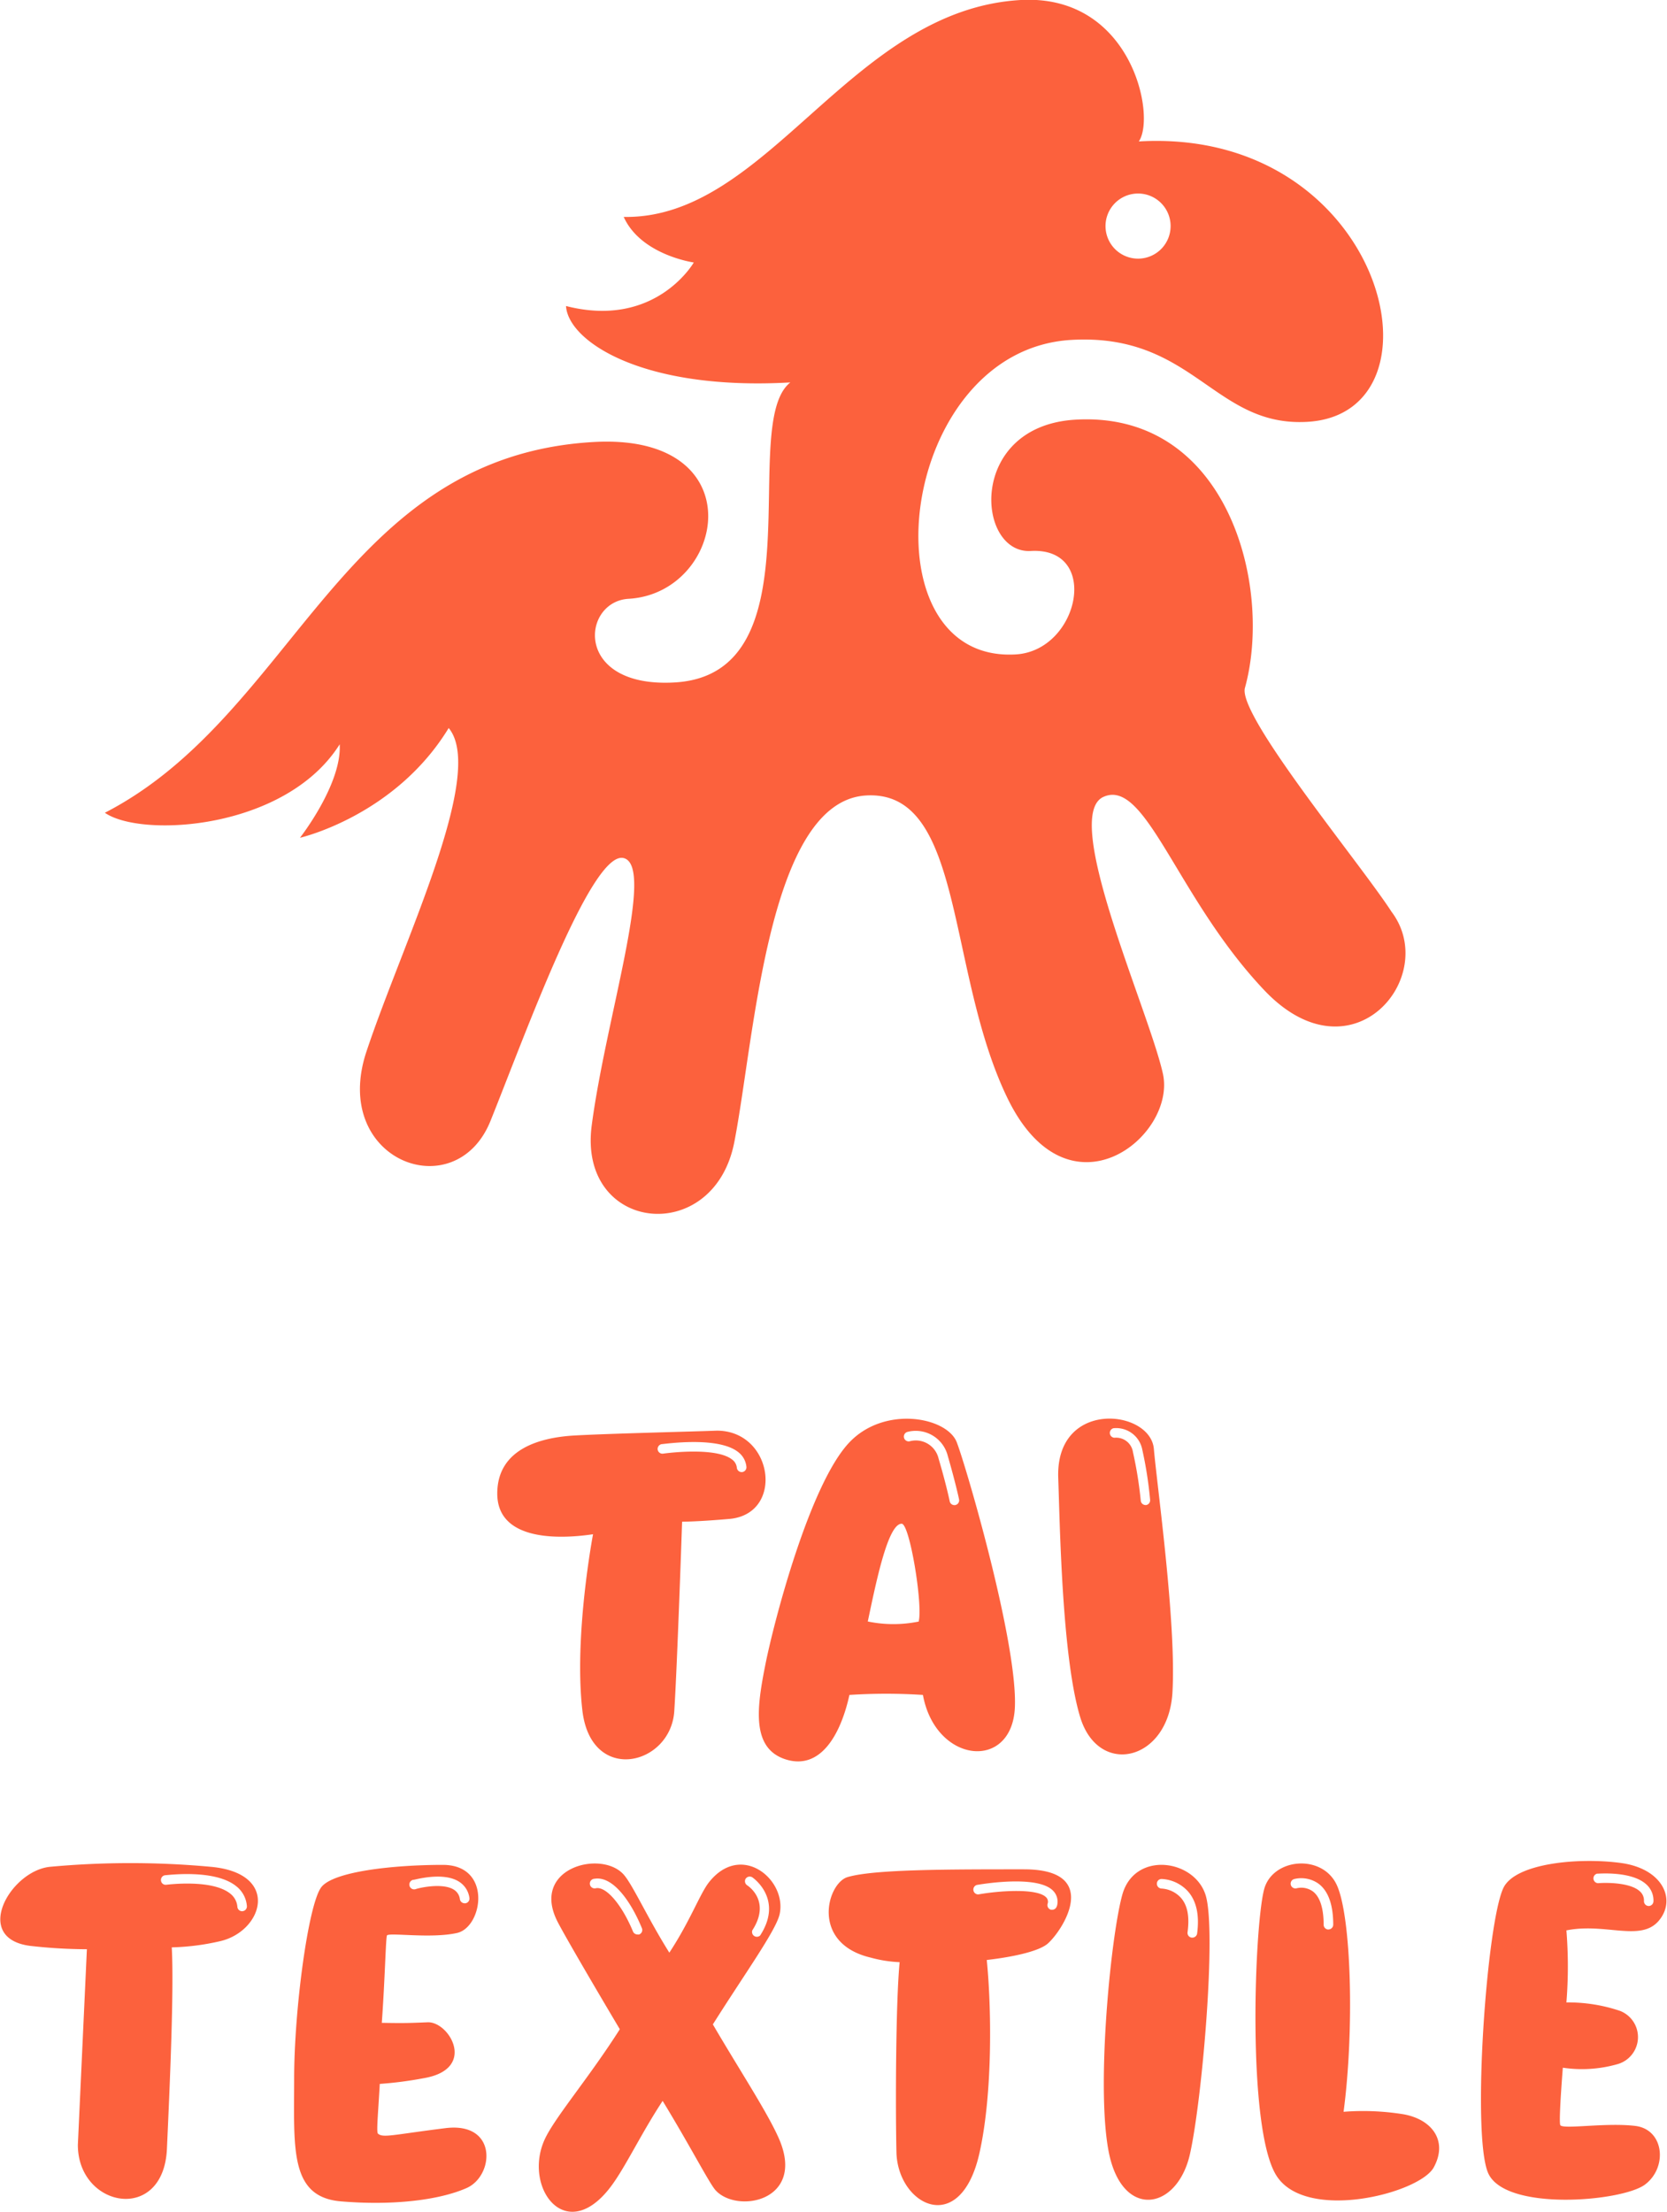
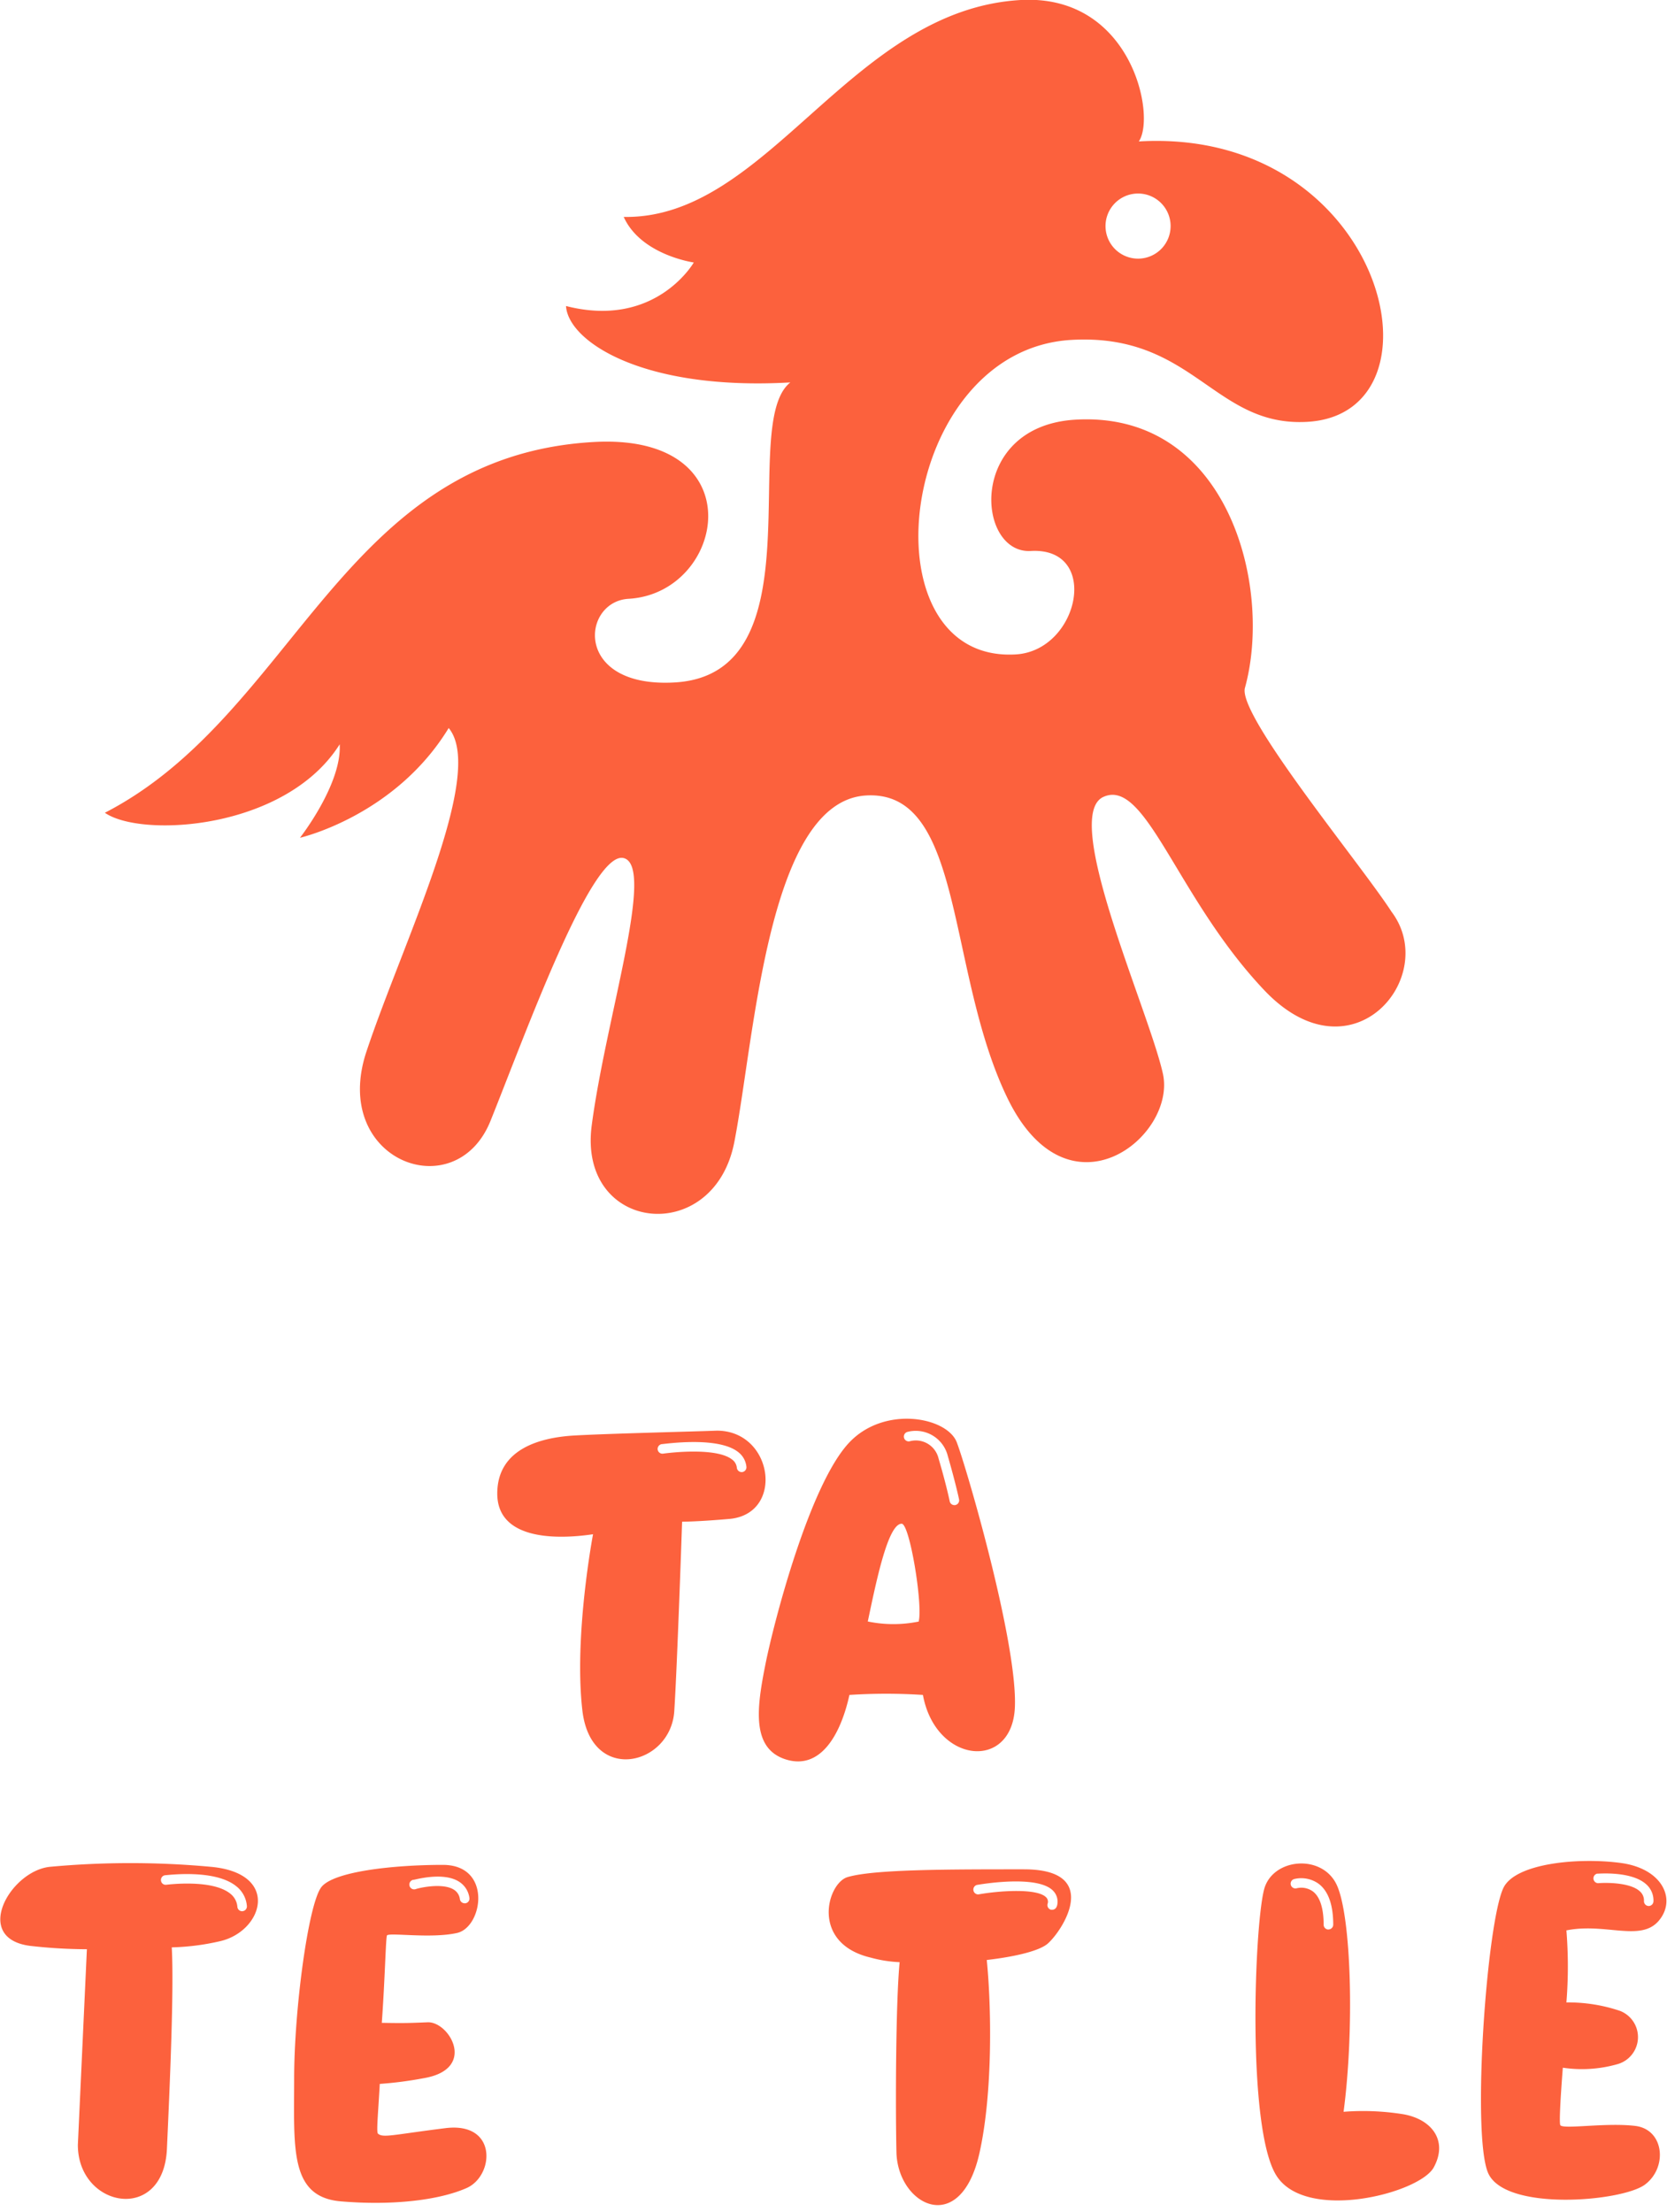
<svg xmlns="http://www.w3.org/2000/svg" viewBox="0 0 214.11 283.99">
  <g fill="#fc613d">
    <path d="m178.73 117.06c-4-6.19-19.91-25.35-18.82-28.78 3.59-13.05-2.23-35.52-21.75-34.4-13.92.79-12.8 17.26-5.76 16.86 9-.51 6.21 12.82-1.95 13.28-19.68 1.13-15.23-39.1 7.17-40.38 15.68-.89 18.29 11.21 30.29 10.52 18.72-1.06 9.88-37.85-21.64-36 2.23-3.23-.92-18.94-15.16-18.16-21.92 1.25-32.47 28.18-51 27.85 2.21 4.9 9 5.85 9 5.85s-4.89 8.54-16.41 5.59c.26 4.48 9.72 10.9 28.81 9.81-6.76 5.31 3.86 37.45-14.86 38.52-13 .74-12-10.4-5.91-10.74 12.48-.72 16.28-21.32-4.52-20.13-32.45 1.88-38.22 34.96-62.75 47.6 4.68 3.26 23.24 2.2 30.16-8.79.29 5.12-5.1 12-5.1 12s12.21-2.78 19.1-14.09c4.83 5.83-5.9 27.53-10.56 41.53s11.43 20.09 15.93 8.91 13-34.79 17.11-33.74-2.31 20.58-4.11 34.33 15.67 15.64 18.31 2.16c2.61-13.33 4.3-43.8 16.94-44.53s10.28 22.53 18.11 38.78 21.79 5 20-3.07-13.12-33-7.65-35.52 9.41 12.94 20.68 24.82 22.61-1.77 16.34-10.08zm-32.73-92.21a4.18 4.18 0 1 1 -4 4.42 4.18 4.18 0 0 1 4-4.42z" />
    <path d="m92.08 183.68c-3.11.12-13.8.37-18.27.62s-9.94 1.74-9.94 7.46 7 6 12.3 5.22c0 0-2.48 13.05-1.37 22.62s11.44 7.08 11.81 0c.37-5.71 1-24.23 1-24.23s2.08 0 6.21-.37c6.96-.76 5.46-11.32-1.74-11.32zm3.23 5.32h-.06a.62.62 0 0 1 -.61-.56 1.49 1.49 0 0 0 -.62-1.06c-1.84-1.44-7-1-8.85-.75a.62.62 0 0 1 -.7-.52.63.63 0 0 1 .52-.7c.3 0 7.17-1.05 9.8 1a2.71 2.71 0 0 1 1.08 1.92.62.62 0 0 1 -.56.67z" />
    <path d="m122.89 185.18c-1.24-3.24-9.25-4.77-13.79 0-5.09 5.34-9.69 23-10.78 28.46s-1.9 10.81 2.58 12.24 7.08-3.17 8.2-8.27a72.69 72.69 0 0 1 9.44 0c1.62 8.82 11.43 9.81 11.81 1.62s-6.22-30.83-7.46-34.05zm-4.85 23a16.22 16.22 0 0 1 -6.58 0c1.12-5.34 2.61-12.55 4.35-12.55 1.03-.02 2.73 10.37 2.19 12.53zm4.66-14.94h-.12a.61.61 0 0 1 -.6-.49s-.42-2.08-1.43-5.49a3 3 0 0 0 -3.73-2.21.62.62 0 0 1 -.3-1.2 4.24 4.24 0 0 1 5.21 3.06c1 3.46 1.44 5.51 1.45 5.59a.61.61 0 0 1 -.48.73z" />
-     <path d="m148.2 186c-.47-5.08-12.63-6.37-12.28 3.73.21 5.87.47 23 2.82 30.73s11.34 5.68 11.85-3.17-1.94-26.2-2.39-31.29zm-1 7.23h-.06a.62.62 0 0 1 -.62-.55 50.61 50.61 0 0 0 -1-6.23 2.18 2.18 0 0 0 -2.35-1.86.62.62 0 0 1 -.16-1.22 3.41 3.41 0 0 1 3.71 2.77 51 51 0 0 1 1 6.41.62.62 0 0 1 -.57.69z" />
    <path d="m27 239.67a112.52 112.52 0 0 0 -20.5 0c-5.13.43-10.17 9.2-2.61 10.16a65.64 65.64 0 0 0 7.27.43l-1.16 25.12c0 8.08 11 10.14 11.44.51.34-7.51.93-20.52.62-25.87a30.73 30.73 0 0 0 6.24-.8c5.52-1.3 7.77-8.77-1.3-9.55zm4.16 5.71h-.06a.61.61 0 0 1 -.61-.56 2.38 2.38 0 0 0 -.93-1.71c-2.37-1.89-8.13-1.13-8.19-1.13a.6.6 0 0 1 -.69-.52.61.61 0 0 1 .52-.7c.26 0 6.34-.83 9.12 1.39a3.58 3.58 0 0 1 1.39 2.56.62.62 0 0 1 -.6.67z" />
-     <path d="m57.21 273.23c-6.73.84-8 1.28-8.66.71-.22-.19 0-2.35.23-6.39a48.57 48.57 0 0 0 5.62-.73c6.94-1.16 3.3-7.31.52-7.18-2.52.1-2.93.12-5.88.07.41-5.68.51-11.07.67-11.23.35-.38 5.69.44 9-.31s4.54-8.74-1.83-8.74-14.13.85-15.63 2.89c-1.66 2.24-3.47 15.68-3.47 24.58s-.61 15.17 6 15.73 12.59-.14 16.15-1.71 4.01-8.53-2.72-7.69zm-4.1-31.88c.15 0 3.79-1.07 5.84.23a2.91 2.91 0 0 1 1.34 2.08.61.61 0 0 1 -.51.7h-.1a.62.62 0 0 1 -.61-.52 1.67 1.67 0 0 0 -.78-1.23c-1.32-.83-3.94-.35-4.84-.09a.62.62 0 1 1 -.34-1.18z" />
-     <path d="m100.13 274.77c-1.4-3.32-5-8.76-8.57-14.86 4.09-6.49 8.07-12 8.57-14.12 1-4.43-4.93-9.41-9.1-4.09-1.15 1.49-2.39 4.94-5.06 9-2.93-4.67-4.86-9.07-6-10.17-3-3-11.72-.62-8.42 6.07.63 1.29 4.11 7.29 8.06 13.93-4 6.29-8.38 11.36-9.66 14.17-2.87 6.34 3.06 14.11 9 5.34 1.74-2.55 3.58-6.39 6.16-10.31 3.43 5.61 5.92 10.44 6.76 11.43 2.69 3.08 11.55 1.51 8.26-6.39zm-4.35-33.57a.62.62 0 0 1 .85-.17s4.07 2.74 1 7.47a.62.62 0 0 1 -1-.67c2.35-3.62-.33-5.56-.65-5.77a.63.63 0 0 1 -.2-.87zm-13.68 7.16a.52.52 0 0 1 -.23 0 .61.61 0 0 1 -.57-.38c-1.42-3.43-3.42-5.77-4.73-5.56a.62.62 0 1 1 -.2-1.21c2.39-.38 4.7 3 6.06 6.31a.61.61 0 0 1 -.33.84z" />
+     <path d="m57.21 273.23c-6.73.84-8 1.28-8.66.71-.22-.19 0-2.35.23-6.39a48.57 48.57 0 0 0 5.62-.73c6.94-1.16 3.3-7.31.52-7.18-2.52.1-2.93.12-5.88.07.41-5.68.51-11.07.67-11.23.35-.38 5.69.44 9-.31s4.54-8.74-1.83-8.74-14.13.85-15.63 2.89c-1.66 2.24-3.47 15.68-3.47 24.58s-.61 15.17 6 15.73 12.59-.14 16.15-1.71 4.01-8.53-2.72-7.69zm-4.1-31.88c.15 0 3.79-1.07 5.84.23a2.91 2.91 0 0 1 1.34 2.08.61.61 0 0 1 -.51.7h-.1a.62.62 0 0 1 -.61-.52 1.67 1.67 0 0 0 -.78-1.23c-1.32-.83-3.94-.35-4.84-.09a.62.62 0 1 1 -.34-1.18" />
    <path d="m131.52 240c-10 0-19.28 0-22.67 1-2.63.81-4.78 8.51 3 10.34a16.44 16.44 0 0 0 3.7.58c-.51 5.22-.54 19-.41 24.43.18 6.78 8.25 11 10.68 0 1.75-7.92 1.49-19.09.92-24.71 4.08-.47 6.92-1.27 7.85-2.12 1.97-1.75 6.92-9.52-3.07-9.52zm4.22 4.72a.61.61 0 0 1 -.6.47h-.14a.61.61 0 0 1 -.45-.75.8.8 0 0 0 -.17-.83c-1.12-1.2-5.94-.88-8.71-.39a.62.62 0 0 1 -.22-1.21c.8-.14 7.88-1.31 9.83.76a2 2 0 0 1 .46 1.99z" />
-     <path d="m154.87 243.38c-1.39-4.69-9.15-5.78-10.72-.12s-3.56 26.67-1.48 34.15 8.61 6.09 10.17-.86 3.41-28.48 2.03-33.17zm-1.11 4.86a.62.62 0 0 1 -.61.53h-.09a.61.61 0 0 1 -.53-.69c.27-2 0-3.46-.86-4.43a3.65 3.65 0 0 0 -2.47-1.18.62.62 0 0 1 -.61-.62.6.6 0 0 1 .62-.61 4.88 4.88 0 0 1 3.39 1.61c1.08 1.24 1.47 3.05 1.16 5.39z" />
    <path d="m180.33 271.46a32.54 32.54 0 0 0 -7.76-.33c1.39-10.5 1-25-.86-29.09s-8.32-3.5-9.36.58c-1.25 4.9-2.18 30.57 1.56 36.65s18.41 2.35 20.24-1-.15-6.12-3.82-6.81zm-9.7-23.73a.62.62 0 0 1 -.62-.62c0-2.1-.47-3.58-1.38-4.27a2.55 2.55 0 0 0 -2.08-.41.61.61 0 0 1 -.33-1.18 3.83 3.83 0 0 1 3.14.6c1.25.94 1.88 2.71 1.88 5.26a.62.62 0 0 1 -.6.61z" />
    <path d="m210 272.94c-3.74-.44-9.06.45-9.58-.07-.18-.18 0-3.41.31-7.4a16.61 16.61 0 0 0 6.93-.43 3.61 3.61 0 0 0 .43-6.86 20.7 20.7 0 0 0 -6.9-1.09 57.65 57.65 0 0 0 0-9.25c5-1 9.49 1.49 11.83-1.2s.59-6.71-4.8-7.45-13.54 0-15.11 3.17c-2.16 4.45-4.08 31.53-2 36.57s17.19 3.74 20.15 1.56 2.51-7.12-1.26-7.55zm-4.85-32.38c.18 0 4.44-.36 6.32 1.39a2.76 2.76 0 0 1 .9 2.16.62.62 0 0 1 -.62.6.62.62 0 0 1 -.6-.63 1.55 1.55 0 0 0 -.51-1.24c-1.22-1.15-4.28-1.15-5.37-1.06a.62.62 0 0 1 -.1-1.23z" />
  </g>
</svg>